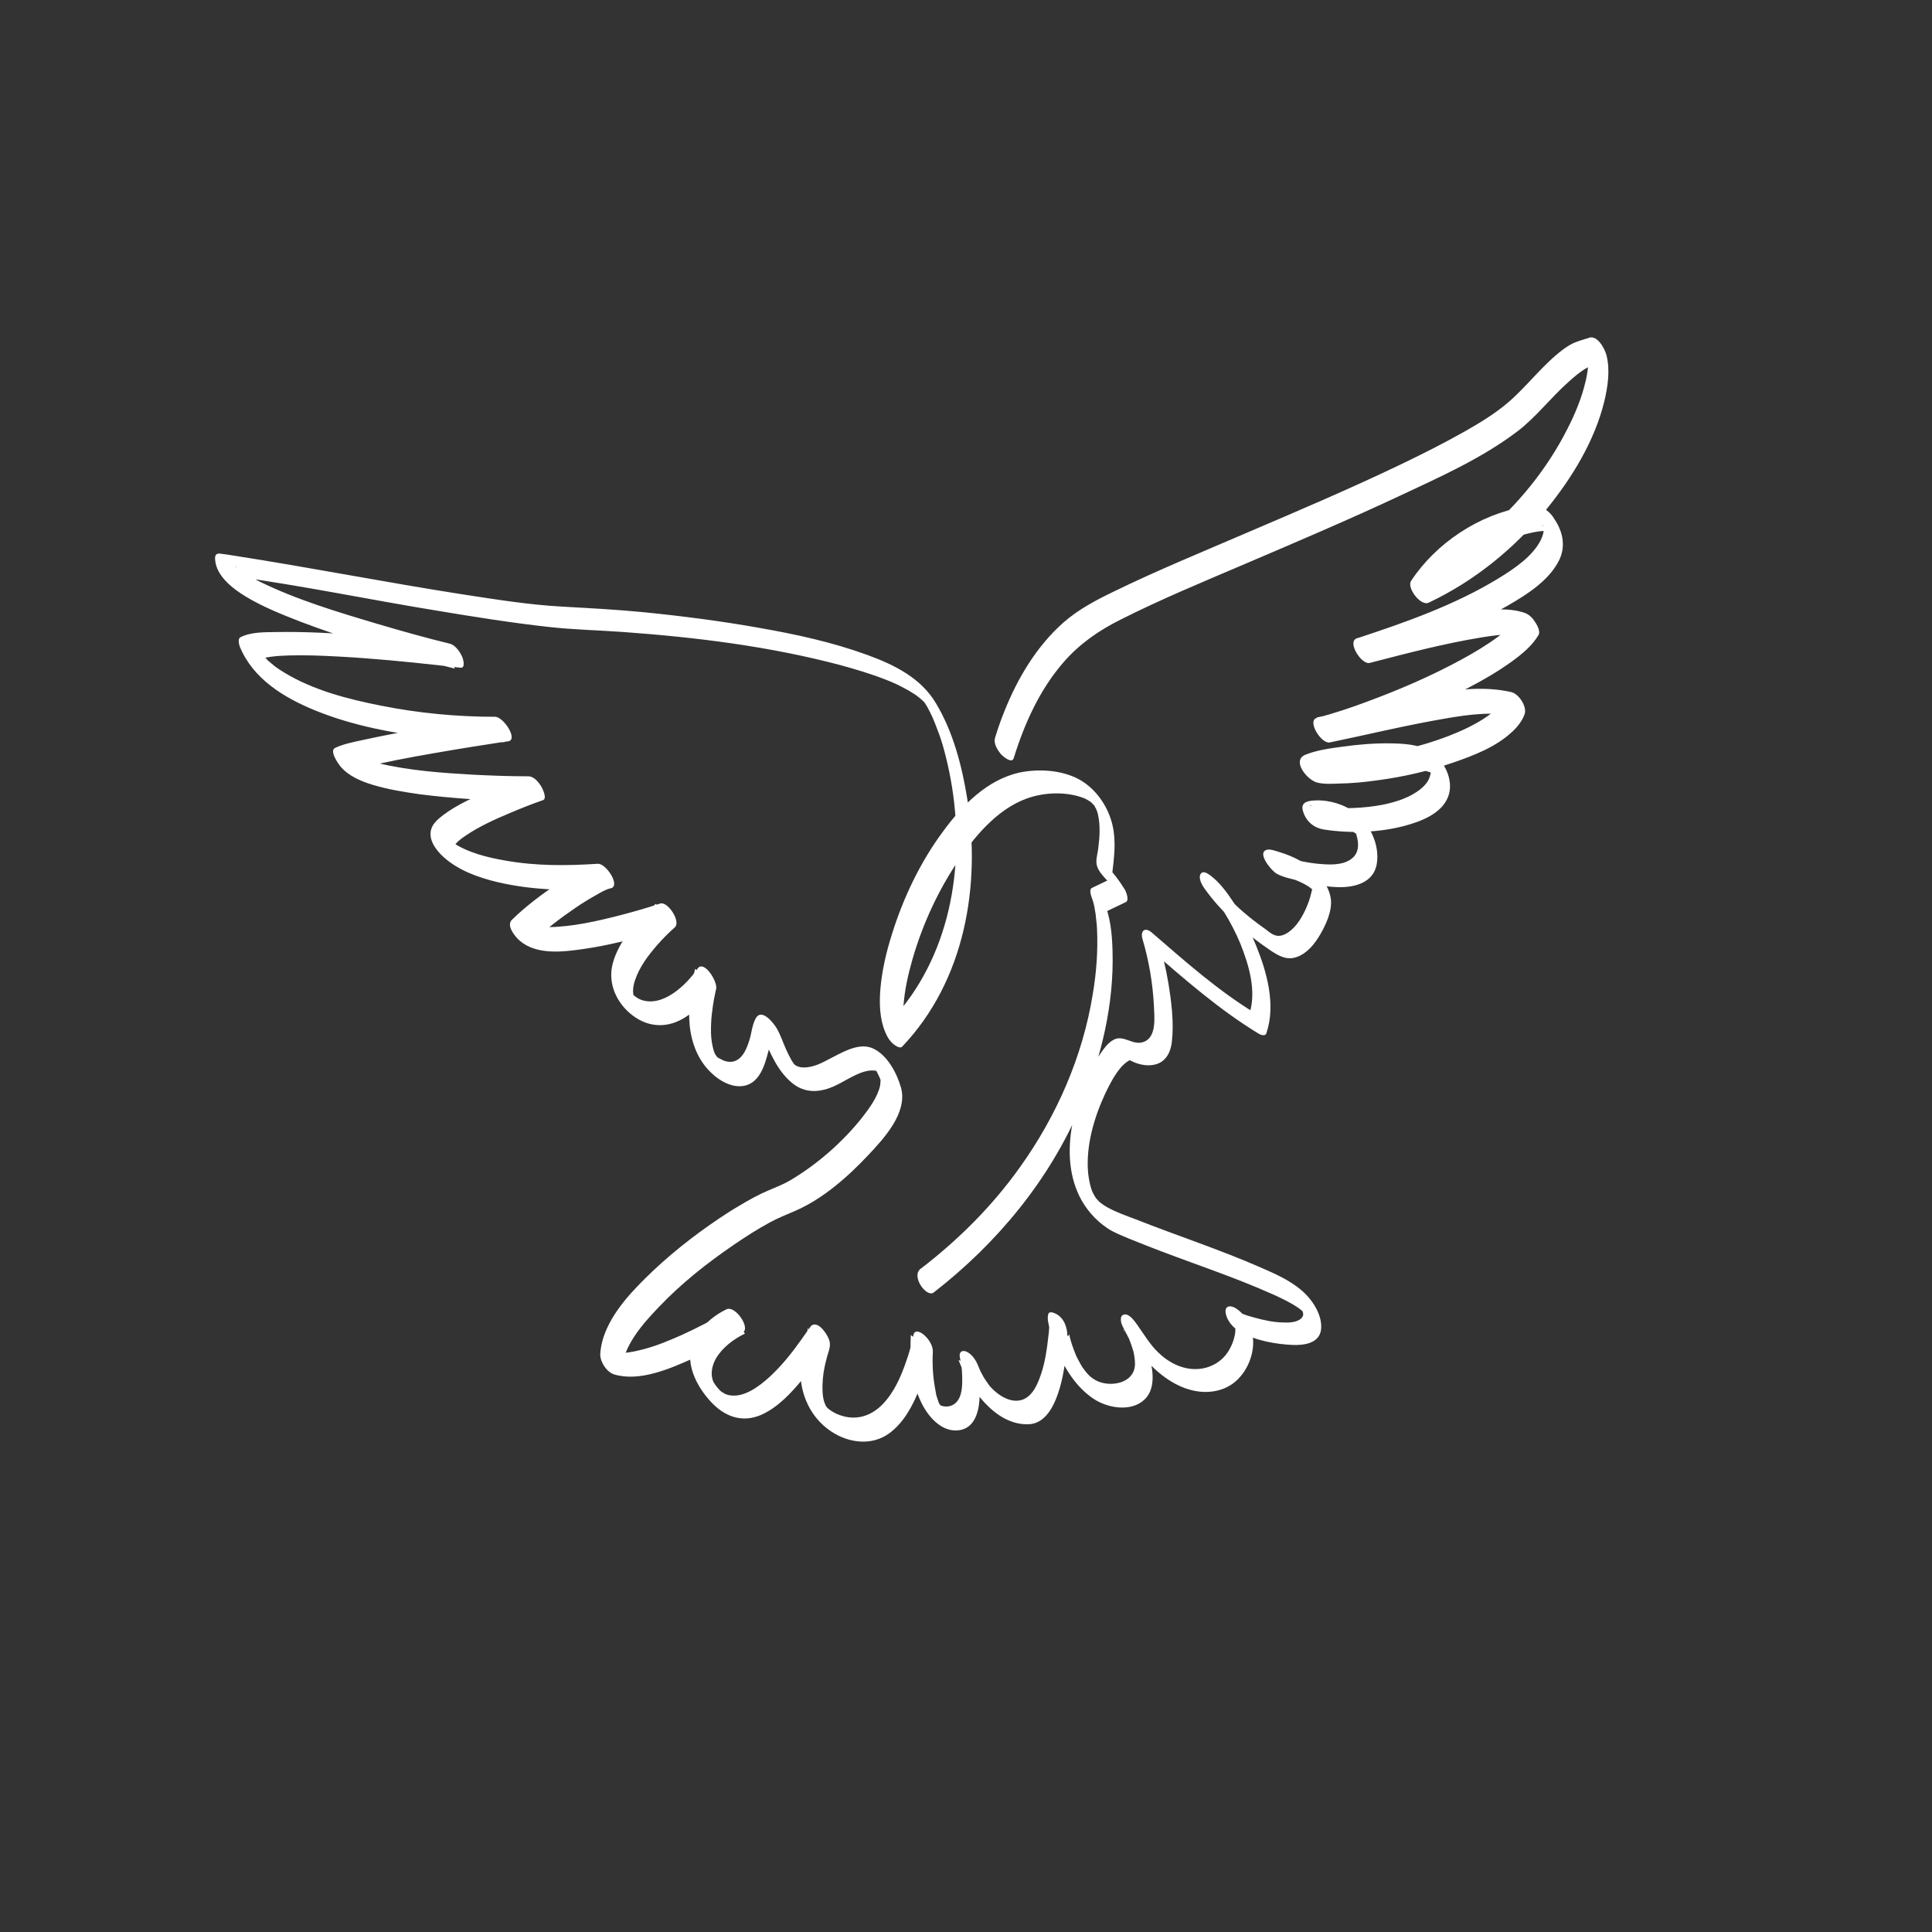
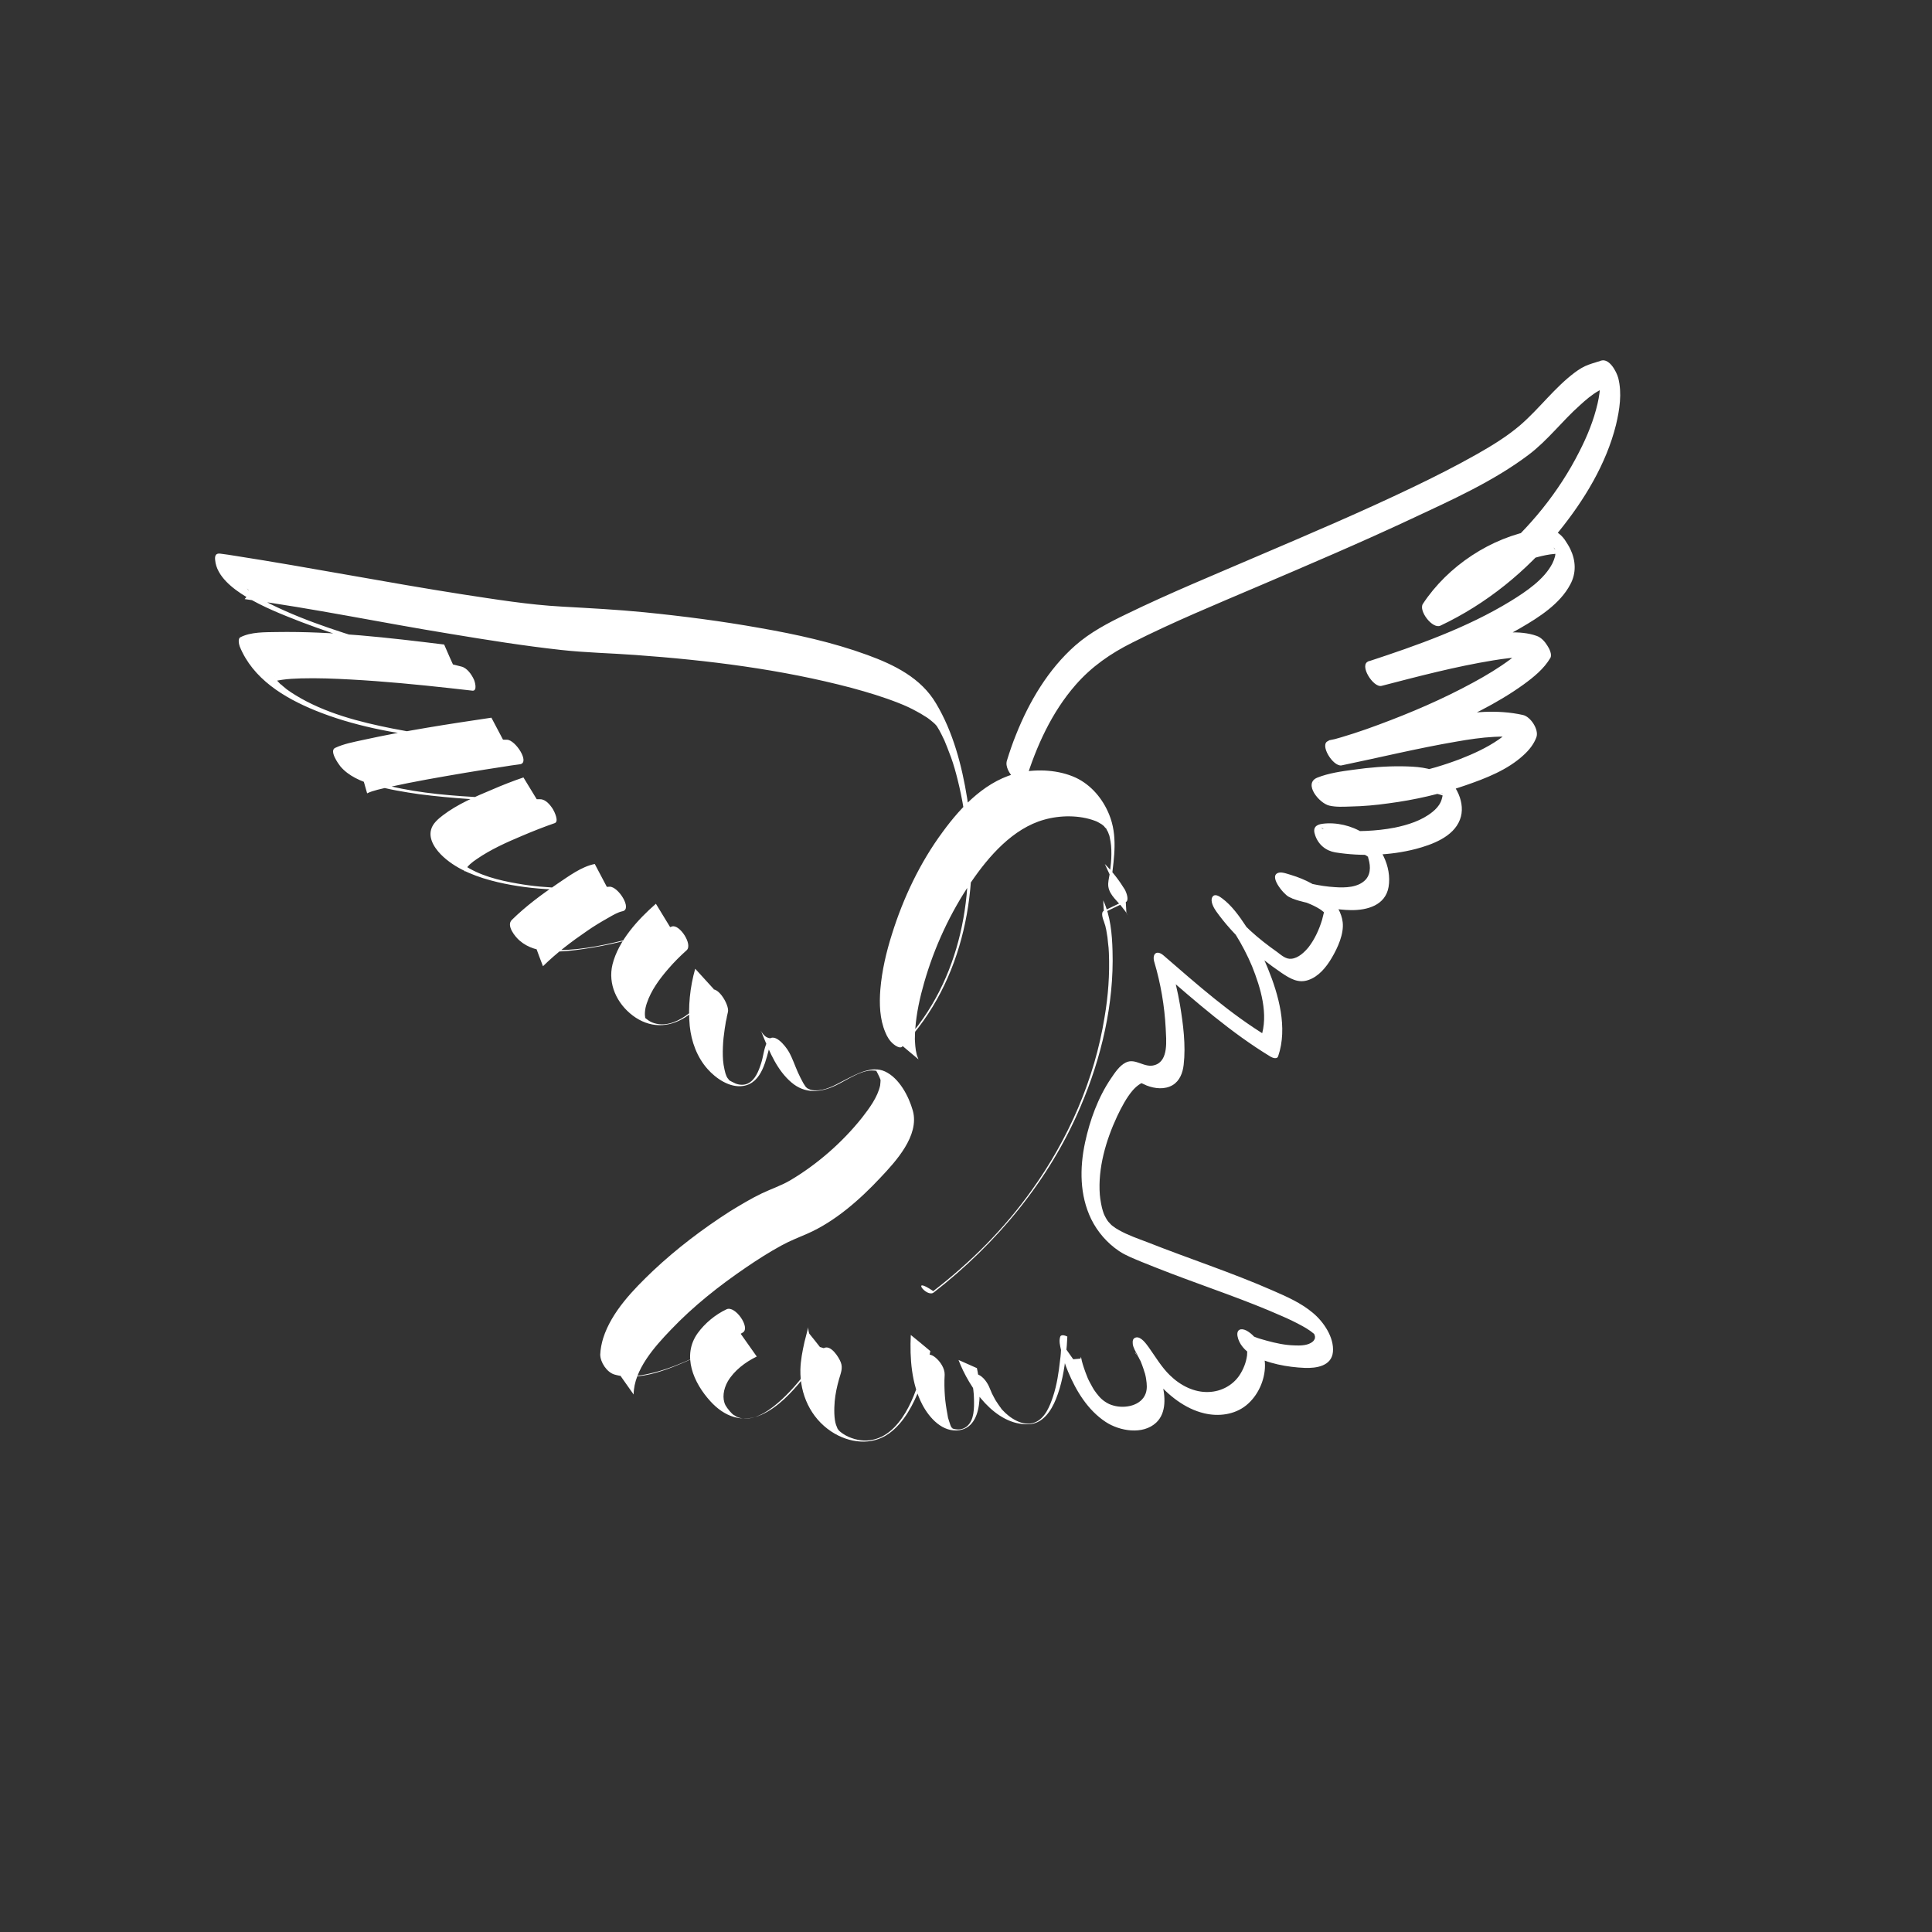
<svg xmlns="http://www.w3.org/2000/svg" version="1.1" id="Calque_1" x="0px" y="0px" viewBox="0 0 850.4 850.4" style="enable-background:new 0 0 850.4 850.4;" xml:space="preserve">
  <rect x="0" y="0" width="850.4" height="850.4" fill="#333333" stroke="none" />
  <style type="text/css">
	.st0{fill:#FFFFFF;}
</style>
  <g>
    <g>
-       <path class="st0" d="M411,568.9c27.8-21.6,50.9-49.4,64.7-82c9.1-21.3,14.7-45.1,14-68.3c-0.2-7.5-0.9-15.4-4.1-22.3    c0.1,1.8,0.2,3.6,0.3,5.4c3.2-1.5,6.4-3.1,9.6-4.6c1.7-0.8,0.2-4.4-0.3-5.4c-2.5-4.1-5.5-8-8.9-11.4c1,2.2,2,4.4,3,6.5    c1.1-9.6,2.7-19-1.1-28.3c-2.8-6.9-7.9-13-14.7-16.2c-7.4-3.4-16.6-3.9-24.5-2.3c-14.5,3.1-25.6,14.6-34,26.1    c-10,13.5-17.4,29.1-22.4,45.1c-2.5,7.9-4.4,16-5.1,24.3c-0.5,6.3-0.3,13.1,2.2,18.9c0.8,2,1.9,3.8,3.6,5.2    c0.7,0.6,2.9,2.1,3.8,1.1c27.6-29,34.8-70.9,28.6-109.4c-2.3-14.3-6.2-29.2-13.7-41.7c-6.6-11.2-18.4-17-30.2-21.3    c-15.3-5.6-31.4-9.1-47.4-11.9c-16.8-3-33.8-5.2-50.8-6.9c-12.1-1.2-24.1-1.8-36.3-2.5c-14.7-0.8-29.3-3.2-43.8-5.4    c-33.3-5.2-66.4-11.7-99.7-16.9c-2.3-0.4-4.5-0.7-6.8-1c-2.1-0.3-2.5,1-2.3,2.8c0.6,7.2,7.9,12.7,13.5,16.1    c7.6,4.6,16,7.9,24.2,11.1c17.9,6.8,36.3,12.2,54.8,17.2c4.3,1.2,8.6,2.3,13,3.4c-1.6-3.5-3.2-7.1-4.7-10.6    c-24.4-3-49.2-5.9-73.8-5.5c-5.1,0.1-11.2-0.1-15.9,2.3c-1.2,0.6-0.6,3.1-0.3,4c5.8,14.3,19.5,22.6,33.2,28.2    c16.7,6.8,34.7,10.1,52.5,12.2c10.2,1.2,20.5,1.8,30.8,1.8c-1.9-3.6-3.8-7.2-5.7-10.8c-18.9,2.8-37.8,5.7-56.5,9.8    c-4.1,0.9-8.5,1.7-12.3,3.5c-2.7,1.3,1.5,7.1,2.3,8.1c3.6,4.3,9.1,6.6,14.4,8.2c6.7,2,13.6,3.1,20.5,4.1c14.2,1.8,28.4,2.7,42.7,3    c3.1,0.1,6.3,0.1,9.4,0.1c-2.1-3.5-4.3-7-6.4-10.5c-4.7,1.6-9.3,3.4-13.9,5.4c-7.4,3.1-15.2,6.4-21.6,11.3    c-2.1,1.6-4.4,3.6-5.1,6.1c-1.4,4.6,2.2,9.3,5.4,12.2c6.5,5.9,15.4,9.1,23.9,11.1c15.8,3.7,32.3,3.9,48.4,2.8    c-1.9-3.6-3.8-7.2-5.7-10.8c-5.8,1.1-11.5,5.4-16.3,8.6c-7.1,4.8-14.1,10-20.2,16c-2.6,2.5,1.5,7.5,3.4,9.1    c7.4,6.5,19.3,5,28.2,3.7c10.6-1.5,21.1-4.2,31.3-7.2c2.3-0.7,4.6-1.4,6.9-2.2c-2.1-3.5-4.3-7-6.4-10.5    c-7.9,6.9-16.5,16.3-19.1,26.7c-2.1,8.6,1.9,17.2,8.9,22.5c7.3,5.5,15.7,5.6,23.4,0.6c4.8-3.1,9-7.5,12.3-12.2c-2.7-3-5.5-6-8.2-9    c-2.3,8.1-3.2,16.8-2.4,25.2c0.7,6.9,3.2,13.7,7.8,18.9c3.7,4.2,9.8,8.4,15.7,7.5c8.5-1.3,10.1-11.9,12-18.6    c0.2-0.6,0.4-1.2,0.6-1.8c0.1-0.2,0.2-0.4,0.3-0.6c0.1-0.5-0.3,0.1-0.1,0.1c-1-0.1-2-0.1-3.1-1c-0.9-0.7-1.4-1.7-1.8-2.1    c-0.8-0.7,0-0.1,0.2,0.4c-0.6-1.7,0.5,1.3,0.7,1.7c3,7.3,6.3,15.1,12.4,20.3c5.9,5.1,12.8,4.6,19.5,1.4c5.2-2.4,12.3-7.8,18.1-6.4    c-0.1,0,0.3,0.3-0.2-0.1c-1-0.8-0.4-0.4-0.1-0.1c-0.4-0.4-0.3-1-0.1-0.2c0,0.1,0.6,0.8,0.1,0.2c-0.4-0.7,0.2,0.4,0.3,0.5    c0.3,0.6,0.8,1.5,1,2c0.2,0.4,0.5,1.1,0.7,1.7c-0.4-1.2,0,0.2,0-0.1c0,0.1-0.1,1.9-0.2,2.5c-1.1,5.1-4.8,10.1-8,14.2    c-8.6,10.8-19.7,20.5-31.5,27.5c-4.1,2.4-8.4,3.8-12.6,5.8c-4.8,2.3-9.4,5.1-14,7.9c-12,7.7-23.5,16.4-33.9,26.2    c-8.6,8.2-18.2,18-21.9,29.6c-0.7,2.3-1.2,4.8-1.3,7.2c0,3.4,2.9,7.8,6.2,8.8c11.3,3.3,24.6-2.6,34.7-7.1    c7.5-3.3,14.9-7.1,21.9-11.4c3.4-2.1-3.4-12-7.2-10.2c-4.9,2.3-9.5,6.1-12.7,10.5c-7.1,9.9-1.8,21.9,5.6,30    c6.1,6.7,13.9,9.7,22.5,5.9c7.3-3.3,13.2-9.7,18.2-15.8c2.6-3.2,5-6.4,7.4-9.7c0.7-1.1,1.5-2.1,2.2-3.2c0.2-0.3,0.5-0.6,0.7-0.9    c-0.1,0.2,0,0.2-0.8,0.4c-0.7-0.2-1.3-0.4-2-0.6c0,0,0,0,0,0c-1.6-2-3.1-4-4.7-5.9c-0.1-0.2-0.7-2.4-0.3-3.1    c-0.1,0.1-0.1,0.4-0.2,0.6c-0.1,0.5-0.3,1-0.4,1.5c-0.4,1.6-0.8,3.1-1.2,4.7c-0.9,4-1.7,8.1-1.8,12.2    c-0.2,10.7,4.4,21.1,13.6,27.2c7.7,5.1,17.8,6.4,25.5,0.8c6.6-4.8,10.7-12.8,13.6-20.3c2-5.1,3.5-10.5,4.5-15.9    c-2.9-2.4-5.7-4.8-8.6-7.1c-0.5,10.2,0.3,21.6,5.1,30.7c3.1,5.9,9,12.4,16.4,11.2c6.3-1,8.3-7.5,8.7-13.1    c0.3-4.7-0.1-9.6-1.1-14.2c-2.7-1.2-5.4-2.4-8.1-3.6c4.7,12.3,16.1,28.9,30.9,28.3c6.2-0.2,9.9-5.9,12-11.1    c2.5-6.2,3.7-13,4.4-19.7c0.3-2.6,0.5-5.2,0.6-7.8c0.1-3.8-1.4-8.3-5.2-10.1c-0.8-0.4-2.9-1.2-3.2,0.3c-0.5,1.8,0,3.7,0.4,5.5    c0.8,3.3,1.8,6.5,3.1,9.6c3.6,8.6,8.7,17,16.6,22.2c6.1,4,16.3,5.8,22.2,0.3c4.7-4.4,4-11.8,2.6-17.5c-1-3.7-2.3-7.2-3.9-10.7    c-0.5-1-0.9-2-1.5-3.1c-0.2-0.3-0.3-0.6-0.5-1c-0.7-1.3,0.7,2,0.7,2.2c-0.5,1-0.9,2-1.4,2.9c0,0,0,0,0,0c-1-0.5-2-0.9-3.1-1.4    c-3-2.5-2.4-2.9-1.6-1.6c0.5,0.7,1,1.4,1.4,2.1c2.2,3.2,4.4,6.3,6.9,9.3c5.5,6.6,13,12.7,21.6,14.7c6.3,1.5,13.3,0.6,18.4-3.5    c5.1-4.1,8.3-11,8.3-17.6c0-5.7-2.9-12.4-8.1-15.3c-2.3-1.2-4.5-0.7-4,2.4c0.6,3.5,3.4,6.6,6.5,8.3c6.6,3.8,15.6,5.4,23.1,5.7    c5.1,0.2,11.8-0.8,12.4-7c0.6-6.4-4.1-13.3-8.8-17.2c-5.2-4.4-11.6-7.2-17.8-9.9c-18-7.9-36.8-14-55-21.2    c-4.2-1.6-8.6-3.1-12.5-5.3c-1.4-0.8-1.9-1.1-2.9-1.9c-0.3-0.2-0.6-0.5-0.8-0.7c0.1,0.1,0.6,0.6,0.1,0.1c-0.3-0.3-1.8-2-0.9-0.9    c-0.4-0.5-0.8-1.1-1.2-1.7c0.7,1.1-0.1-0.2-0.3-0.6c-0.2-0.3-0.8-1.7-0.4-0.7c-0.3-0.7-0.6-1.5-0.8-2.2c-0.5-1.5-1.1-4.7-1.3-7    c-0.9-11.7,2.7-24,7.6-34.5c1.9-4,4.2-8.4,7-11.6c1-1.1,2-2,3.3-2.8c0.6-0.4,0.7-0.1,0.8-0.2c0,0,0.3,0,0.3,0    c-0.1,0-0.8-0.3-0.5,0c-0.1-0.1-1.5-0.7-0.3-0.1c0.8,0.4,1.6,0.7,2.4,1.1c3.6,1.4,8,1.9,11.5-0.2c3.1-1.9,4.4-5.4,4.8-8.9    c1-8.6-0.2-17.8-1.6-26.3c-1-5.9-2.4-11.7-4.1-17.5c-1.4,1-2.7,1.9-4.1,2.9c15.4,13.3,30.7,26.8,48.2,37.4    c0.9,0.5,2.8,1.1,3.2-0.3c4.3-12.5,0.2-27.1-4.6-38.8c-2.7-6.5-5.9-12.7-9.7-18.6c-2.9-4.4-6.2-9-10.4-12.1    c-1.2-0.9-3.3-2.3-4.3-0.5c-1,1.8,0.7,4.8,1.7,6.2c7.7,10.8,18,19.8,28.9,27.2c3.6,2.4,7.2,4.6,11.6,3.1c4.6-1.5,8-5.7,10.4-9.8    c2.6-4.4,5.4-10.5,4.8-15.7c-0.5-4.2-2.9-8-5.7-11c-4.6-4.8-10.8-7.9-17.1-9.8c-1.4-0.4-3.7-1.3-5.2-1c-5,1.1,1.9,9.4,4.2,10.6    c2.8,1.5,6.1,2.2,9.1,2.9c6,1.6,12.1,2.9,18.3,3c7.2,0.1,15.2-2.1,16.6-10.2c1.5-9-3.6-18.9-11.1-23.7c-5.1-3.3-12-4.9-18-4.1    c-3,0.4-4.4,1.8-3.2,5.1c1.4,4.1,4.7,6.8,8.9,7.5c11.4,1.8,24.1,1.4,35.3-1.5c7.2-1.9,16.6-5.3,19.5-12.9c2.8-7.1-1.7-16.2-7.9-20    c-5.1-3.1-11.7-3.4-17.5-3.5c-7.2-0.1-14.3,0.5-21.4,1.5c-5.3,0.7-11,1.5-16,3.5c-6.3,2.6,0.9,11.3,5.3,12.3    c3,0.7,6.2,0.5,9.3,0.4c5.6-0.1,11.2-0.6,16.8-1.4c11.5-1.5,22.9-4.1,33.8-7.9c9-3.1,18.6-6.8,25.7-13.4c2.4-2.2,4.5-4.8,5.6-7.9    c1.1-3.3-2.6-9-6-9.7c-11.2-2.5-22.8-1.3-34,0.6c-17.3,2.9-34.3,7.1-51.5,10.6c1.9,3.6,3.8,7.2,5.7,10.8    c14.2-3.8,28.1-9,41.5-14.8c13.3-5.7,26.8-12.1,38.6-20.6c4.4-3.2,9-6.9,11.8-11.7c0.9-1.5-0.5-4.2-1.3-5.4    c-1.1-1.8-2.7-3.6-4.7-4.3c-7.6-2.7-16.7-1.3-24.5-0.1c-16.8,2.6-33.3,7-49.7,11.3c1.9,3.6,3.8,7.2,5.7,10.8    c21-6.9,42.2-14.4,61.4-25.5c8.1-4.7,17.4-10.6,21.9-19.2c2.7-5,2.4-10.5,0-15.5c-0.7-1.5-1.6-2.8-2.5-4.2    c-3.4-4.6-7.4-5.2-12.7-4.3c-19.7,3.3-38.8,16-49.7,32.6c-2,3,4.2,11.2,7.7,9.6c20.3-9.6,38-24,52.1-41.4    c11.1-13.7,20.9-29.7,25.2-47c1.6-6.7,2.7-13.9,1-20.6c-0.8-2.9-4-9-7.8-7.6c-0.7,0.3,0.1,0-0.8,0.3c-0.4,0.1-0.9,0.2-1.3,0.4    c-1,0.3-2.1,0.6-3.1,1c-2.3,0.8-4.3,2.1-6.2,3.5c-8.9,6.7-15.5,15.8-23.8,23c-5.8,5-12.5,9.1-19.2,12.9    c-9.2,5.2-18.7,10-28.3,14.6c-22.3,10.7-45.1,20.4-67.8,30.1c-19.5,8.4-39.3,16.5-58.4,25.8c-7.9,3.8-15.7,7.9-22.3,13.7    c-11.9,10.5-20.3,24.7-26.1,39.3c-1.5,3.7-2.8,7.5-4,11.4c-0.8,2.6,1.1,5.6,2.8,7.5c0.8,0.8,4.6,4.1,5.4,1.5    c4.7-15.2,11.5-30.3,22.1-42.4c7-8,15.4-13.8,24.8-18.5c18-9.1,36.7-16.8,55.2-24.7c22.7-9.7,45.5-19.4,67.9-29.9    c17.5-8.2,35.9-16.4,51.4-28.1c8.4-6.3,14.8-14.9,22.7-21.9c2.5-2.3,5.2-4.6,8.2-6.3c0.7-0.4,2.3-1.1,2.4-1.1    c0.1,0,1.6-0.4,2.2-0.6c1.1-0.3,2.2-0.7,3.2-1c-2.6-2.5-5.2-5-7.8-7.6c0.3,1.1,0.5,2.2,0.6,3.3c0.1,1.1,0.1,0.1,0.1,1.3    c0,0.7,0,1.4,0,2.2c-0.1,3.1-0.5,6.1-1.2,9.1c-1.7,7.4-4.6,14.5-8.1,21.3c-8.9,17.6-21.7,33.3-36.7,46.1    c-9.6,8.2-20.2,15.1-31.6,20.4c2.6,3.2,5.1,6.4,7.7,9.6c9.5-14.4,25.3-25.1,41.9-29.7c2.6-0.7,5.3-1.3,8-1.5    c0.8-0.1,1.6-0.1,2.5,0c0.1,0-0.1-0.3,0.3,0.1c0,0,0.8,0.5-0.1-0.1c-0.7-0.5-3.2-2-3.2-2.9c0,0.2,0.6,0.8,0.7,1    c1,1.3-0.9-1.9,0,0.1c0.5,1-0.7-1.7-0.2-0.5c0.4,0.9,0.1,1.3,0-0.1c0,0.2,0.1,0.9,0.2,1.1c0.1,0.1,0,0.4,0.1,0.5    c0,0.2,0.1-1.2,0-0.3c0,0.4,0,0.9-0.1,1.3c0,0.2-0.1,0.5-0.1,0.7c-0.1,0.9,0.1-0.1,0,0.1c-0.3,1.1-0.7,2.2-1.2,3.2    c-3.6,7-11.4,12.3-18.4,16.6c-19.3,11.8-41.2,19.5-62.5,26.5c-4.4,1.4,2,11.7,5.7,10.8c16.2-4.2,32.5-8.5,49-11.2    c4.8-0.8,9.6-1.4,14.4-1.5c3.5,0,5.6,0,8.8,1.2c-2-3.2-4-6.5-6-9.7c-2.2,3.9-5.9,6.8-9.5,9.5c-5.1,3.8-10.6,7.1-16.3,10.2    c-13.4,7.3-27.4,13.3-41.7,18.6c-7.2,2.7-14.5,5.1-22,7.1c-4.4,1.2,1.9,11.5,5.7,10.8c16.9-3.5,33.7-7.6,50.7-10.5    c10.8-1.9,22.1-3.3,32.9-0.9c-2-3.2-4-6.5-6-9.7c-1.4,4.2-4.9,7.2-8.4,9.7c-5.2,3.6-11.1,6.3-17,8.6c-13.9,5.3-28.9,8.5-43.8,9.9    c-5.6,0.5-11.2,0.8-16.8,0.5c-0.1,0-1-0.1-0.6,0c0.5,0.1-0.3-0.1-0.5-0.1c-0.2,0-0.3-0.1-0.5-0.1c-0.1,0-0.1-0.1-0.2-0.1    c2.7,0.2,4.4,12,5.6,8.3c0,0.1-0.2,1.3-0.5,1.2c0,0,0.2-0.2,0.3-0.2c0.3,0,0.8-0.4,1-0.5c0.8-0.4,0.1-0.1,1-0.3    c0.7-0.2,1.4-0.4,2.1-0.6c1.7-0.4,3.4-0.8,5.1-1.1c4.3-0.8,8.6-1.4,12.9-1.8c8.3-0.8,17.5-1.7,25.5,0.4c0.7,0.2,1.4,0.4,2.1,0.7    c0.8,0.3-0.1,0,0.1,0c0.3,0.1,0.6,0.3,0.9,0.5c-1.8-1.2,0.4,0.5-0.6-0.5c-0.7-0.7-0.4-0.3-0.2-0.2c0.1,0.1-1.2-1.4-0.6-0.7    c0.5,0.5-0.3-0.4-0.3-0.5c0.5,1,0-0.1-0.1-0.2c0.1,0.1,0.2,0.4,0.2,0.6c-0.1,0.6-0.2-0.7,0-0.1c0.3,1.1,0.3,0.5,0,1.8    c-0.1,0.4-0.3,1.3-0.7,2.1c-0.8,1.7-2.1,3.1-3.6,4.3c-4.7,3.8-10.8,5.7-16.6,6.9c-8.3,1.6-16.8,1.8-25.2,1.3    c-2.2-0.1-4.3-0.4-6.4-0.8c-0.1,0-0.6-0.3-0.7-0.2c1.9-1.1,5.2,9.1,5.1,9.4c-0.2,0.7-0.2,0,0.1,0.1c-0.1,0-0.7,0.1,0.1,0    c3.1-0.5,6.3-0.2,9.2,0.5c2.2,0.5,3.7,1.1,5.3,2c0.8,0.5,0.2,0.2,0.4,0.3c1,0.5,0,0.2,0.3,0.2c-0.1,0,1.1,0.4,0.2,0.2    c-0.2-0.1-0.4-0.4,0,0.1c-0.2-0.2-0.3-1-0.3-0.4c0.1,0.7-0.3-0.8,0-0.1c1.1,3.1,1.8,7.3-0.9,10.3c-3.3,3.5-9,3.6-13.4,3.3    c-6.9-0.4-13.8-2.1-20.3-4.2c-0.7-0.2-1.4-0.5-2.1-0.7c-0.8-0.2,0-0.1,0.2,0.1c-0.1,0-0.1-0.1-0.2-0.1c1.2,0.8,2.1,1.6,3,2.9    c0.6,1.4,1.2,2.7,1.8,4.1c0,0,0,0,0,0c0,0.7-0.1,1.4-0.1,2.1c0.1-0.1-1.5,1.3-0.9,0.8c0.2-0.2-0.6-0.1-0.3,0    c0.6,0.2,1.3,0.3,1.9,0.4c1.7,0.4,3.5,1,5.1,1.7c1.5,0.6,3.3,1.4,5.2,2.6c0.2,0.2,1.3,0.9,0.9,0.6c-0.5-0.3,0.6,0.5,0.8,0.7    c0.2,0.2,0.4,0.4,0.6,0.6c-0.1-0.1-0.9-1-0.2-0.2c0.6,0.7-0.9-1,0.2,0.2c-0.1-0.1-0.8-1.4-0.3-0.4c0,0-0.6-1.1-0.3-0.5    c-0.2-0.3,0.2-0.5,0,0.3c0.2-1,0,0.6-0.1,0.7c-0.2,0.9-0.5,1.9-0.7,2.8c-1.3,4.2-3.2,8.4-5.9,11.9c-1.8,2.2-4.5,4.8-7.5,5.1    c-2.5,0.3-4.4-1.5-6.4-3c-8.1-5.7-16-12.4-21.7-20.5c-0.9,1.9-1.7,3.8-2.6,5.7c0.4,0.3,2.1,1.9,1.1,0.9c0.6,0.7,1.2,1.3,1.8,2    c0.3,0.4,0.7,0.9,0.2,0.2c0.4,0.5,0.7,0.9,1.1,1.4c0.8,1,1.5,2.1,2.2,3.2c2.2,3.5,5,8.8,6.9,13.4c3.8,9.5,7.4,21.3,3.9,31.4    c1.1-0.1,2.2-0.2,3.2-0.3c-16.7-10.1-31.3-23.1-46-35.8c-3.1-2.7-5.2-0.7-4.1,2.9c2.8,9.4,4.5,19.4,5,29.2    c0.2,5,1.4,14.2-4.8,16.1c-4.6,1.5-8.5-3.3-12.8-1.1c-2.8,1.4-4.8,4.5-6.5,7c-5.7,8.4-9.3,18.4-11.4,28.2    c-2.4,11.2-2.4,23.2,2.7,33.7c2.8,5.7,7.1,10.6,12.3,14.1c3,2,6.5,3.3,9.8,4.7c4.4,1.8,8.8,3.5,13.2,5.2    c16.3,6.2,32.9,11.7,48.9,18.8c3,1.3,5.9,2.7,8.8,4.3c1.1,0.6,2.1,1.2,3.1,1.9c0.7,0.5-0.1-0.1,0.7,0.5c0.5,0.4,0.9,0.7,1.4,1.1    c0.1,0.1-0.6-0.7,0.2,0.2c0.1,0.1-0.9-1.2-0.5-0.6c0.2,0.2,0.3,0.8,0.1,0.1c-0.4-1.1,0.5,1.2,0.3,0.6c0,0,0.2,0.9,0.2,0.6    c0.1,0.7,0.1-0.5,0,0.1c0,0.2,0,0.4,0,0.6c-0.1,0.5,0.1,0-0.2,0.7c-0.4,0.8-0.8,1.1-1.6,1.6c-2.1,1.2-4.9,1.2-7.2,1.1    c-4.2-0.1-8.3-1-12.3-2.1c-1.7-0.5-3.4-0.9-5.1-1.6c-1.3-0.5-1.2-0.7-2.4-1.1c0.1,0,0.9,0.6,1.3,1.1c0.2,1.3,0.5,2.6,0.7,4    c1.8,2.9,1.9,4.2,0.3,3.9c-0.7,0-0.4,0-0.3,0c-0.9,0-1.9-1.3-2.5-2.1c-0.4-0.5-0.2-0.5-0.7-1.3c0.3,0.6,0-0.7,0.1,0.5    c0.1,0.9,0.1,1.9,0,3.1c-0.4,3.1-1.6,6.1-3.3,8.7c-3,4.5-8.1,7.2-13.5,7.4c-6.5,0.3-12.6-2.9-17.2-7.4c-3.7-3.6-6.3-8.1-9.3-12.3    c-1.1-1.5-3.4-4.8-5.6-4.3c-1.5,0.4-1.5,1.6-1.4,2.9c0.2,1.6,1.2,3.2,2,4.7c0.4,0.7,0.7,1.5,1.1,2.2c0.5,1.1-0.4-1.1-0.1-0.3    c0.1,0.3,0.2,0.6,0.4,0.8c0.2,0.6,0.5,1.2,0.7,1.8c0.4,1.1,0.8,2.2,1.1,3.3c0.4,1.1-0.1-0.5,0.3,1c0.2,0.7,0.3,1.4,0.4,2.1    c0.3,2,0.5,4.1-0.2,6.1c-1.9,5.4-9,6.8-14.1,5.4c-1.5-0.4-2.6-0.9-3.9-1.8c-0.9-0.6-1.8-1.4-2.4-2.1c-0.3-0.3-0.6-0.7-0.9-1.1    c-0.7-0.8,0.9,1.2-0.2-0.2c-0.4-0.6-0.9-1.2-1.3-1.8c-0.7-1-0.2-0.2,0,0c-0.2-0.4-0.5-0.8-0.7-1.2c-0.4-0.8-0.9-1.6-1.3-2.4    c-0.2-0.4-0.4-0.8-0.6-1.2c0.4,0.9-0.1-0.2-0.2-0.5c-0.3-0.8-0.6-1.5-0.9-2.3c-0.5-1.4-1-2.8-1.4-4.2c0.4,1.3-0.1-0.4-0.2-0.8    c-0.1-0.5-0.2-0.9-0.3-1.4c-0.1-0.4-0.1-0.7-0.2-1.1c0.2,0.9,0.1,0.4-0.1,1.4c-1.1,0.1-2.2,0.2-3.2,0.3c0,0,0,0,0,0    c-1.7-2.4-3.4-4.8-5.1-7.2c-0.2-0.9,0-1.3-0.1-0.3c0,0.6,0,1.3-0.1,1.9c-0.1,2-0.2,4-0.5,6c-0.6,5.4-1.4,10.9-3.1,16    c-1.4,4.2-3.5,9.6-8,11.4c-5.4,2.1-11.3-2.2-14.2-5.4c-0.3-0.3-0.6-0.6-0.8-1c0.7,0.8-0.2-0.2-0.3-0.4c-0.5-0.7-1-1.4-1.5-2.2    c-0.2-0.3-0.4-0.6-0.6-0.9c0.5,0.7,0.2,0.3-0.1-0.2c-0.3-0.6-0.7-1.3-1-1.9c-0.3-0.5-0.5-1-0.7-1.5c-0.1-0.3-0.8-1.9-0.4-0.8    c0.4,1-0.1-0.3-0.2-0.6c-0.9-2.4-2.8-5.2-5.2-6.2c-2-0.8-3.3,0.4-2.8,2.6c0.6,2.7,1,5.8,1,8.1c0.1,3.9,0.2,9.5-3.2,12.2    c-1.6,1.3-3.8,1.6-5.8,1c-0.9-0.3-0.2,0-0.7-0.3c0.8,0.5-0.3-0.6-0.1-0.1c0.2,0.5,0.2,0.1-0.1-0.1c1.4,1,0.3,0.3,0.2,0.2    c-0.1-0.1-0.5-0.8-0.1-0.1c0.5,0.8-0.2-0.4-0.3-0.6c-0.4-0.9,0.2,0.6-0.3-0.7c-0.2-0.6-0.4-1.2-0.6-1.8c-0.4-1.1-0.5-1.6-0.7-3    c-0.5-2.6-0.9-5.3-1.1-7.9c-0.2-2.7-0.3-6.3-0.1-9.4c0.1-2.8-2-5.9-4.1-7.6c-1.6-1.3-4.1-2.3-4.5,0.5c-0.1,0.3-0.1,0.6-0.2,0.9    c-0.1,0.3-0.1,0.6-0.2,1c0.2-0.7-0.1,0.4-0.2,0.9c-0.7,2.8-1.5,5.7-2.5,8.4c-2.3,6.8-5.4,13.9-10.5,19.1    c-5.6,5.7-12.8,7.4-20.2,4.1c-1.8-0.8-3.4-2-4-2.6c-1.3-1.3,0.7,1-0.4-0.5c-1.1-1.4,0.4,0.7-0.2-0.2c-0.1-0.2-0.7-1.3-0.2-0.4    c-0.2-0.5-0.4-1-0.6-1.5c-0.9-2.6-0.9-6.9-0.6-10.4c0.3-3.3,1-6.5,1.9-9.7c0.7-2.5,1.8-4.8,0.8-7.4c-0.8-2.2-4.4-8-7.5-6.3    c-0.5,0.3-0.8,0.9-1.2,1.4c-1.2,1.7-2.4,3.4-3.6,5.1c-4.1,5.8-8.6,11.4-13.8,16.2c-4.5,4.1-11,9.1-17.3,8.2    c-0.9-0.1-1.7-0.4-2.5-0.7c0.6,0.3-2-1.3-1.2-0.7c-0.9-0.6-2.9-2.9-3.7-4.4c-1.5-3-0.9-7,1-10.4c2.8-4.8,7.8-8.6,12.8-11    c-2.4-3.4-4.8-6.8-7.2-10.2c-6.6,4-13.6,7.6-20.6,10.8c-5.6,2.5-11.4,4.9-17.3,6.4c-4.8,1.2-10.4,2.4-15.3,0.9    c2.1,2.9,4.1,5.9,6.2,8.8c0.1-10.9,9.3-21.1,16.4-28.5c9.9-10.4,21.3-19.4,33.2-27.5c5-3.4,10-6.6,15.3-9.5    c3.8-2.1,7.7-3.6,11.6-5.3c12.1-5.3,23-14.9,32-24.5c6.8-7.2,17.4-18.6,14.4-29.6c-1.8-6.4-6-14.4-12.3-17.3    c-5.7-2.6-12.2,1-17.3,3.6c-3.8,1.9-7.5,4.3-11.9,4.7c-1.2,0.1-2.5,0.1-3.7-0.3c-0.5-0.2-0.6-0.3-1.1-0.5    c-0.3-0.1-0.2-0.2-0.4-0.3c-1-0.9-0.1,0-0.7-0.8c-0.2-0.3-0.5-0.7-0.7-1.1c0.2,0.3,0.5,0.9-0.2-0.3c-0.8-1.5-1.6-3-2.3-4.6    c-1.3-2.9-2.3-6-3.9-8.9c-1.5-2.7-7-9.7-9.6-4.5c-1.5,2.9-1.7,6.5-2.7,9.5c-1.1,3.4-2.6,7.4-6,8.9c-1.6,0.7-3.6,0.6-5.3-0.1    c-0.7-0.3-2.4-1.2-2.4-1.2c-0.3-0.2-0.6-0.5-0.8-0.7c0.2,0.2,0.6,0.7,0-0.1c1,1.3-0.8-1.3,0,0.1c-0.9-1.6-0.6-0.9-1.2-2.6    c-0.2-0.7-0.6-2.4-0.8-3.7c-0.4-2.6-0.4-5.2-0.3-7.9c0.1-2.7,0.4-5.3,0.8-8c0.2-1,0.3-2,0.5-3.1c0.1-0.4,0.2-0.9,0.3-1.3    c0-0.2,0.3-1.4,0.1-0.7c0.2-0.7,0.3-1.5,0.5-2.2c0.9-3.1-5.3-13.2-8.2-9c-4.8,7-15.3,17.3-25,13.6c-1.3-0.5-2.3-1.3-3.4-2.2    c0.1,0.1,0.2,0.2,0.2,0.1c-0.1-0.6-0.2-1.6-0.1-2.7c0.1-1.3,0.4-2.5,0.8-3.7c1.9-5.7,5.6-10.7,9.5-15.2c2.5-2.9,5.2-5.6,8-8.1    c2.9-2.5-3.1-11.6-6.4-10.5c-5.7,1.9-11.6,3.6-17.4,5.1c-10.5,2.7-21.4,5.2-32.2,5.3c-2.3,0-4.6-0.1-6.8-0.5    c-1-0.2-1.9-0.5-2.8-0.8c0.8,0.3-0.4-0.2-0.7-0.4c-0.7-0.4,0.7,0.6-0.3-0.3c1.1,3,2.2,6.1,3.4,9.1c5.9-5.8,12.6-10.9,19.5-15.6    c3-2.1,6.2-4,9.4-5.8c1.9-1.1,4.1-2.4,6.1-2.8c4.5-0.9-1.9-11-5.7-10.8c-13.5,0.9-27.2,1-40.6-1.4c-8.1-1.4-16.7-3.5-23.6-8.2    c0.9,0.6-0.8-0.6-1-0.8c-0.2-0.2-0.4-0.4-0.6-0.5c-1-0.9,0.7,0.9,0,0c0.8,1.1,1.3,1.5,1.9,3c0.2,0.7-0.1,0.9,0.2,1.3    c0,0,0.1-0.5,0-0.5c-0.5,0.7,0,0.1,0.2-0.2c1.1-2,3-3.5,5.1-4.9c6.1-4.2,13-7.3,19.9-10.2c4.7-2,9.5-3.9,14.4-5.6    c2-0.7-0.3-5.3-0.8-6.1c-1.2-1.9-3.2-4.4-5.6-4.4c-8.1,0-16.2-0.3-24.2-0.7c-14-0.8-28.3-1.8-42-5.1c-3.1-0.7-6.1-1.6-9-2.8    c-0.3-0.1-0.3-0.1-1.2-0.6c-0.5-0.3-1.1-0.6-1.6-0.9c-0.3-0.2-0.8-0.6,0.3,0.2c-0.2-0.2-0.5-0.3-0.6-0.5c-0.8-0.9,0.9,1.1-0.2-0.3    c0.8,2.7,1.5,5.4,2.3,8.1c2.6-1.3,6.4-2,9.8-2.8c5.5-1.2,11-2.3,16.5-3.3c11.1-2,22.3-3.9,33.5-5.6c2.5-0.4,5-0.8,7.5-1.1    c4.5-0.7-2-10.7-5.7-10.8c-16.9,0-33.8-1.6-50.3-4.9c-14.7-2.9-29.9-6.8-42.8-14.7c-1.5-0.9-2.5-1.6-3.9-2.6    c-0.6-0.5-1.2-1-1.8-1.5c-0.2-0.2-0.4-0.4-0.7-0.6c-0.5-0.4,0.4,0.4-0.4-0.3c-0.5-0.5-1-1.1-1.5-1.6c-0.8-0.9-0.1-0.2,0,0    c-0.2-0.3-0.4-0.6-0.6-0.9c-0.2-0.3-0.4-0.6-0.6-0.9c0.5,0.7,0.3,0.5-0.1-0.1c-0.1-0.2-0.2-0.4-0.4-0.7c-0.8-1.5,0.4,1.1-0.2-0.4    c-0.1,1.3-0.2,2.7-0.3,4c1-0.5,0.6-0.3,1.5-0.6c1-0.3,2.1-0.4,3.2-0.6c2.7-0.4,5.4-0.5,8.2-0.6c7.3-0.2,14.7,0.1,22,0.5    c14.6,0.8,29.1,2.2,43.6,3.8c3.3,0.4,6.5,0.7,9.8,1.1c2.4,0.3,1.1-4.1,0.7-4.9c-1-2.2-3-5.1-5.5-5.7c-10.7-2.6-21.3-5.6-31.8-8.7    c-17.5-5.2-35.8-10.7-52-18.7c-1.7-0.9-3.5-1.8-5.1-2.8c-0.8-0.5-1.6-1-2.4-1.5c-0.3-0.2-0.6-0.4-0.9-0.6c1.2,0.9-0.1-0.1-0.3-0.3    c-0.5-0.4-1-0.8-1.5-1.2c-0.9-0.7,1.1,1,0.3,0.2c-0.3-0.2-0.5-0.6-0.7-0.8c1.3,1.2,0.8,1.1,0.5,0.5c1.2,1.8,0.2-0.2,0.8,1.6    c-0.3-1,0.1,1.4,0-0.2c-0.8,0.9-1.5,1.9-2.3,2.8c30.3,4.1,60.3,10.4,90.5,15.3c16.3,2.7,32.5,5.3,48.9,7.1    c10.9,1.2,21.8,1.4,32.6,2.2c31.9,2.3,64.2,6.3,95.2,14.5c7,1.9,14,4,20.8,6.7c2.8,1.1,5.2,2.2,7.9,3.7c1.2,0.6,2.3,1.3,3.4,2    c0.6,0.3,1.1,0.7,1.7,1.1c-1-0.7,0.7,0.5,0.9,0.7c0.4,0.3,0.8,0.7,1.2,1c0.5,0.4,1.2,1.2,0.3,0.2c0.4,0.4,0.7,0.8,1.1,1.2    c0.9,1-0.8-1.3,0.2,0.3c0.9,1.4-0.2-0.5,0.2,0.3c0.3,0.5,0.6,1,0.9,1.5c0.7,1.3,1.4,2.7,2,4c0.6,1.3-0.1-0.4,0.4,0.9    c0.3,0.7,0.6,1.5,0.9,2.2c0.6,1.5,1.2,3.1,1.8,4.7c1.2,3.3,2.1,6.6,2.9,9.8c8.8,34.9,5.8,74.9-15.1,105.1    c-2.9,4.2-6.1,8.1-9.6,11.8c2.5,2.1,5,4.2,7.5,6.3c-0.2-0.5-0.4-1-0.6-1.5c-0.1-0.2-0.1-0.5-0.2-0.7c-0.2-0.7,0.3,1.3,0,0    c-0.3-1.2-0.5-2.4-0.6-3.6c-0.1-0.9-0.1-1.7-0.2-3.1c0-1.6,0.1-3.1,0.2-4.7c0.5-6.8,2-13.6,3.9-20.2c4.5-15.7,11.5-30.8,20.7-44.3    c7.7-11.3,18.4-23.6,32.1-27.4c7-2,15.5-2.1,22.4,0.5c0.6,0.2,1,0.4,1.7,0.8c0.2,0.1,2,1.2,1.2,0.7c0.5,0.4,1,0.8,1.5,1.2    c-1.4-1.2,1.4,1.8,0,0c0.4,0.5,0.7,1,1,1.5c-1-1.5,0.1,0.3,0.3,0.7c0.4,0.8-0.5-1.3,0,0c0.1,0.3,0.2,0.5,0.3,0.8    c0.1,0.3,0.2,0.5,0.3,0.8c0.4,1.4-0.2-1,0.1,0.4c0.7,3.2,0.8,4.8,0.8,7.8c0,2.6-0.3,5.1-0.6,7.6c-0.2,1.8-0.7,3.5-0.8,5.3    c-0.2,4.1,3.1,6.8,5.5,9.6c0.7,0.9,1.4,1.8,2.1,2.7c0.4,0.6,2,3.2,0.4,0.5c-0.1-1.8-0.2-3.6-0.3-5.4c-3.2,1.5-6.4,3.1-9.6,4.6    c-1.7,0.8-0.1,4.4,0.3,5.4c-0.3-0.6-0.5-1.4-0.1-0.1c0.2,0.5,0.3,1,0.5,1.5c-0.5-1.4,0-0.2,0.1,0.6c0.2,0.7,0.3,1.3,0.4,2    c0.3,1.5,0.5,3,0.6,4.5c0.3,2.4,0.3,2.6,0.4,4.6c0.4,9.4-0.3,19-1.9,28.3c-4.4,27.4-15.9,53.6-32,76.1    c-12.1,17-26.9,31.8-43.4,44.5C400.5,561.3,407.8,571.4,411,568.9L411,568.9z" />
+       <path class="st0" d="M411,568.9c27.8-21.6,50.9-49.4,64.7-82c9.1-21.3,14.7-45.1,14-68.3c-0.2-7.5-0.9-15.4-4.1-22.3    c0.1,1.8,0.2,3.6,0.3,5.4c3.2-1.5,6.4-3.1,9.6-4.6c1.7-0.8,0.2-4.4-0.3-5.4c-2.5-4.1-5.5-8-8.9-11.4c1,2.2,2,4.4,3,6.5    c1.1-9.6,2.7-19-1.1-28.3c-2.8-6.9-7.9-13-14.7-16.2c-7.4-3.4-16.6-3.9-24.5-2.3c-14.5,3.1-25.6,14.6-34,26.1    c-10,13.5-17.4,29.1-22.4,45.1c-2.5,7.9-4.4,16-5.1,24.3c-0.5,6.3-0.3,13.1,2.2,18.9c0.8,2,1.9,3.8,3.6,5.2    c0.7,0.6,2.9,2.1,3.8,1.1c27.6-29,34.8-70.9,28.6-109.4c-2.3-14.3-6.2-29.2-13.7-41.7c-6.6-11.2-18.4-17-30.2-21.3    c-15.3-5.6-31.4-9.1-47.4-11.9c-16.8-3-33.8-5.2-50.8-6.9c-12.1-1.2-24.1-1.8-36.3-2.5c-14.7-0.8-29.3-3.2-43.8-5.4    c-33.3-5.2-66.4-11.7-99.7-16.9c-2.3-0.4-4.5-0.7-6.8-1c-2.1-0.3-2.5,1-2.3,2.8c0.6,7.2,7.9,12.7,13.5,16.1    c7.6,4.6,16,7.9,24.2,11.1c17.9,6.8,36.3,12.2,54.8,17.2c4.3,1.2,8.6,2.3,13,3.4c-1.6-3.5-3.2-7.1-4.7-10.6    c-24.4-3-49.2-5.9-73.8-5.5c-5.1,0.1-11.2-0.1-15.9,2.3c-1.2,0.6-0.6,3.1-0.3,4c5.8,14.3,19.5,22.6,33.2,28.2    c16.7,6.8,34.7,10.1,52.5,12.2c10.2,1.2,20.5,1.8,30.8,1.8c-1.9-3.6-3.8-7.2-5.7-10.8c-18.9,2.8-37.8,5.7-56.5,9.8    c-4.1,0.9-8.5,1.7-12.3,3.5c-2.7,1.3,1.5,7.1,2.3,8.1c3.6,4.3,9.1,6.6,14.4,8.2c6.7,2,13.6,3.1,20.5,4.1c14.2,1.8,28.4,2.7,42.7,3    c3.1,0.1,6.3,0.1,9.4,0.1c-2.1-3.5-4.3-7-6.4-10.5c-4.7,1.6-9.3,3.4-13.9,5.4c-7.4,3.1-15.2,6.4-21.6,11.3    c-2.1,1.6-4.4,3.6-5.1,6.1c-1.4,4.6,2.2,9.3,5.4,12.2c6.5,5.9,15.4,9.1,23.9,11.1c15.8,3.7,32.3,3.9,48.4,2.8    c-1.9-3.6-3.8-7.2-5.7-10.8c-5.8,1.1-11.5,5.4-16.3,8.6c-7.1,4.8-14.1,10-20.2,16c-2.6,2.5,1.5,7.5,3.4,9.1    c7.4,6.5,19.3,5,28.2,3.7c10.6-1.5,21.1-4.2,31.3-7.2c2.3-0.7,4.6-1.4,6.9-2.2c-2.1-3.5-4.3-7-6.4-10.5    c-7.9,6.9-16.5,16.3-19.1,26.7c-2.1,8.6,1.9,17.2,8.9,22.5c7.3,5.5,15.7,5.6,23.4,0.6c4.8-3.1,9-7.5,12.3-12.2c-2.7-3-5.5-6-8.2-9    c-2.3,8.1-3.2,16.8-2.4,25.2c0.7,6.9,3.2,13.7,7.8,18.9c3.7,4.2,9.8,8.4,15.7,7.5c8.5-1.3,10.1-11.9,12-18.6    c0.2-0.6,0.4-1.2,0.6-1.8c0.1-0.2,0.2-0.4,0.3-0.6c0.1-0.5-0.3,0.1-0.1,0.1c-1-0.1-2-0.1-3.1-1c-0.9-0.7-1.4-1.7-1.8-2.1    c-0.8-0.7,0-0.1,0.2,0.4c-0.6-1.7,0.5,1.3,0.7,1.7c3,7.3,6.3,15.1,12.4,20.3c5.9,5.1,12.8,4.6,19.5,1.4c5.2-2.4,12.3-7.8,18.1-6.4    c-0.1,0,0.3,0.3-0.2-0.1c-1-0.8-0.4-0.4-0.1-0.1c-0.4-0.4-0.3-1-0.1-0.2c0,0.1,0.6,0.8,0.1,0.2c-0.4-0.7,0.2,0.4,0.3,0.5    c0.3,0.6,0.8,1.5,1,2c0.2,0.4,0.5,1.1,0.7,1.7c-0.4-1.2,0,0.2,0-0.1c0,0.1-0.1,1.9-0.2,2.5c-1.1,5.1-4.8,10.1-8,14.2    c-8.6,10.8-19.7,20.5-31.5,27.5c-4.1,2.4-8.4,3.8-12.6,5.8c-4.8,2.3-9.4,5.1-14,7.9c-12,7.7-23.5,16.4-33.9,26.2    c-8.6,8.2-18.2,18-21.9,29.6c-0.7,2.3-1.2,4.8-1.3,7.2c0,3.4,2.9,7.8,6.2,8.8c11.3,3.3,24.6-2.6,34.7-7.1    c7.5-3.3,14.9-7.1,21.9-11.4c3.4-2.1-3.4-12-7.2-10.2c-4.9,2.3-9.5,6.1-12.7,10.5c-7.1,9.9-1.8,21.9,5.6,30    c6.1,6.7,13.9,9.7,22.5,5.9c7.3-3.3,13.2-9.7,18.2-15.8c2.6-3.2,5-6.4,7.4-9.7c0.7-1.1,1.5-2.1,2.2-3.2c0.2-0.3,0.5-0.6,0.7-0.9    c-0.1,0.2,0,0.2-0.8,0.4c-0.7-0.2-1.3-0.4-2-0.6c0,0,0,0,0,0c-1.6-2-3.1-4-4.7-5.9c-0.1-0.2-0.7-2.4-0.3-3.1    c-0.1,0.1-0.1,0.4-0.2,0.6c-0.1,0.5-0.3,1-0.4,1.5c-0.4,1.6-0.8,3.1-1.2,4.7c-0.9,4-1.7,8.1-1.8,12.2    c-0.2,10.7,4.4,21.1,13.6,27.2c7.7,5.1,17.8,6.4,25.5,0.8c6.6-4.8,10.7-12.8,13.6-20.3c2-5.1,3.5-10.5,4.5-15.9    c-2.9-2.4-5.7-4.8-8.6-7.1c-0.5,10.2,0.3,21.6,5.1,30.7c3.1,5.9,9,12.4,16.4,11.2c6.3-1,8.3-7.5,8.7-13.1    c0.3-4.7-0.1-9.6-1.1-14.2c-2.7-1.2-5.4-2.4-8.1-3.6c4.7,12.3,16.1,28.9,30.9,28.3c6.2-0.2,9.9-5.9,12-11.1    c2.5-6.2,3.7-13,4.4-19.7c0.3-2.6,0.5-5.2,0.6-7.8c-0.8-0.4-2.9-1.2-3.2,0.3c-0.5,1.8,0,3.7,0.4,5.5    c0.8,3.3,1.8,6.5,3.1,9.6c3.6,8.6,8.7,17,16.6,22.2c6.1,4,16.3,5.8,22.2,0.3c4.7-4.4,4-11.8,2.6-17.5c-1-3.7-2.3-7.2-3.9-10.7    c-0.5-1-0.9-2-1.5-3.1c-0.2-0.3-0.3-0.6-0.5-1c-0.7-1.3,0.7,2,0.7,2.2c-0.5,1-0.9,2-1.4,2.9c0,0,0,0,0,0c-1-0.5-2-0.9-3.1-1.4    c-3-2.5-2.4-2.9-1.6-1.6c0.5,0.7,1,1.4,1.4,2.1c2.2,3.2,4.4,6.3,6.9,9.3c5.5,6.6,13,12.7,21.6,14.7c6.3,1.5,13.3,0.6,18.4-3.5    c5.1-4.1,8.3-11,8.3-17.6c0-5.7-2.9-12.4-8.1-15.3c-2.3-1.2-4.5-0.7-4,2.4c0.6,3.5,3.4,6.6,6.5,8.3c6.6,3.8,15.6,5.4,23.1,5.7    c5.1,0.2,11.8-0.8,12.4-7c0.6-6.4-4.1-13.3-8.8-17.2c-5.2-4.4-11.6-7.2-17.8-9.9c-18-7.9-36.8-14-55-21.2    c-4.2-1.6-8.6-3.1-12.5-5.3c-1.4-0.8-1.9-1.1-2.9-1.9c-0.3-0.2-0.6-0.5-0.8-0.7c0.1,0.1,0.6,0.6,0.1,0.1c-0.3-0.3-1.8-2-0.9-0.9    c-0.4-0.5-0.8-1.1-1.2-1.7c0.7,1.1-0.1-0.2-0.3-0.6c-0.2-0.3-0.8-1.7-0.4-0.7c-0.3-0.7-0.6-1.5-0.8-2.2c-0.5-1.5-1.1-4.7-1.3-7    c-0.9-11.7,2.7-24,7.6-34.5c1.9-4,4.2-8.4,7-11.6c1-1.1,2-2,3.3-2.8c0.6-0.4,0.7-0.1,0.8-0.2c0,0,0.3,0,0.3,0    c-0.1,0-0.8-0.3-0.5,0c-0.1-0.1-1.5-0.7-0.3-0.1c0.8,0.4,1.6,0.7,2.4,1.1c3.6,1.4,8,1.9,11.5-0.2c3.1-1.9,4.4-5.4,4.8-8.9    c1-8.6-0.2-17.8-1.6-26.3c-1-5.9-2.4-11.7-4.1-17.5c-1.4,1-2.7,1.9-4.1,2.9c15.4,13.3,30.7,26.8,48.2,37.4    c0.9,0.5,2.8,1.1,3.2-0.3c4.3-12.5,0.2-27.1-4.6-38.8c-2.7-6.5-5.9-12.7-9.7-18.6c-2.9-4.4-6.2-9-10.4-12.1    c-1.2-0.9-3.3-2.3-4.3-0.5c-1,1.8,0.7,4.8,1.7,6.2c7.7,10.8,18,19.8,28.9,27.2c3.6,2.4,7.2,4.6,11.6,3.1c4.6-1.5,8-5.7,10.4-9.8    c2.6-4.4,5.4-10.5,4.8-15.7c-0.5-4.2-2.9-8-5.7-11c-4.6-4.8-10.8-7.9-17.1-9.8c-1.4-0.4-3.7-1.3-5.2-1c-5,1.1,1.9,9.4,4.2,10.6    c2.8,1.5,6.1,2.2,9.1,2.9c6,1.6,12.1,2.9,18.3,3c7.2,0.1,15.2-2.1,16.6-10.2c1.5-9-3.6-18.9-11.1-23.7c-5.1-3.3-12-4.9-18-4.1    c-3,0.4-4.4,1.8-3.2,5.1c1.4,4.1,4.7,6.8,8.9,7.5c11.4,1.8,24.1,1.4,35.3-1.5c7.2-1.9,16.6-5.3,19.5-12.9c2.8-7.1-1.7-16.2-7.9-20    c-5.1-3.1-11.7-3.4-17.5-3.5c-7.2-0.1-14.3,0.5-21.4,1.5c-5.3,0.7-11,1.5-16,3.5c-6.3,2.6,0.9,11.3,5.3,12.3    c3,0.7,6.2,0.5,9.3,0.4c5.6-0.1,11.2-0.6,16.8-1.4c11.5-1.5,22.9-4.1,33.8-7.9c9-3.1,18.6-6.8,25.7-13.4c2.4-2.2,4.5-4.8,5.6-7.9    c1.1-3.3-2.6-9-6-9.7c-11.2-2.5-22.8-1.3-34,0.6c-17.3,2.9-34.3,7.1-51.5,10.6c1.9,3.6,3.8,7.2,5.7,10.8    c14.2-3.8,28.1-9,41.5-14.8c13.3-5.7,26.8-12.1,38.6-20.6c4.4-3.2,9-6.9,11.8-11.7c0.9-1.5-0.5-4.2-1.3-5.4    c-1.1-1.8-2.7-3.6-4.7-4.3c-7.6-2.7-16.7-1.3-24.5-0.1c-16.8,2.6-33.3,7-49.7,11.3c1.9,3.6,3.8,7.2,5.7,10.8    c21-6.9,42.2-14.4,61.4-25.5c8.1-4.7,17.4-10.6,21.9-19.2c2.7-5,2.4-10.5,0-15.5c-0.7-1.5-1.6-2.8-2.5-4.2    c-3.4-4.6-7.4-5.2-12.7-4.3c-19.7,3.3-38.8,16-49.7,32.6c-2,3,4.2,11.2,7.7,9.6c20.3-9.6,38-24,52.1-41.4    c11.1-13.7,20.9-29.7,25.2-47c1.6-6.7,2.7-13.9,1-20.6c-0.8-2.9-4-9-7.8-7.6c-0.7,0.3,0.1,0-0.8,0.3c-0.4,0.1-0.9,0.2-1.3,0.4    c-1,0.3-2.1,0.6-3.1,1c-2.3,0.8-4.3,2.1-6.2,3.5c-8.9,6.7-15.5,15.8-23.8,23c-5.8,5-12.5,9.1-19.2,12.9    c-9.2,5.2-18.7,10-28.3,14.6c-22.3,10.7-45.1,20.4-67.8,30.1c-19.5,8.4-39.3,16.5-58.4,25.8c-7.9,3.8-15.7,7.9-22.3,13.7    c-11.9,10.5-20.3,24.7-26.1,39.3c-1.5,3.7-2.8,7.5-4,11.4c-0.8,2.6,1.1,5.6,2.8,7.5c0.8,0.8,4.6,4.1,5.4,1.5    c4.7-15.2,11.5-30.3,22.1-42.4c7-8,15.4-13.8,24.8-18.5c18-9.1,36.7-16.8,55.2-24.7c22.7-9.7,45.5-19.4,67.9-29.9    c17.5-8.2,35.9-16.4,51.4-28.1c8.4-6.3,14.8-14.9,22.7-21.9c2.5-2.3,5.2-4.6,8.2-6.3c0.7-0.4,2.3-1.1,2.4-1.1    c0.1,0,1.6-0.4,2.2-0.6c1.1-0.3,2.2-0.7,3.2-1c-2.6-2.5-5.2-5-7.8-7.6c0.3,1.1,0.5,2.2,0.6,3.3c0.1,1.1,0.1,0.1,0.1,1.3    c0,0.7,0,1.4,0,2.2c-0.1,3.1-0.5,6.1-1.2,9.1c-1.7,7.4-4.6,14.5-8.1,21.3c-8.9,17.6-21.7,33.3-36.7,46.1    c-9.6,8.2-20.2,15.1-31.6,20.4c2.6,3.2,5.1,6.4,7.7,9.6c9.5-14.4,25.3-25.1,41.9-29.7c2.6-0.7,5.3-1.3,8-1.5    c0.8-0.1,1.6-0.1,2.5,0c0.1,0-0.1-0.3,0.3,0.1c0,0,0.8,0.5-0.1-0.1c-0.7-0.5-3.2-2-3.2-2.9c0,0.2,0.6,0.8,0.7,1    c1,1.3-0.9-1.9,0,0.1c0.5,1-0.7-1.7-0.2-0.5c0.4,0.9,0.1,1.3,0-0.1c0,0.2,0.1,0.9,0.2,1.1c0.1,0.1,0,0.4,0.1,0.5    c0,0.2,0.1-1.2,0-0.3c0,0.4,0,0.9-0.1,1.3c0,0.2-0.1,0.5-0.1,0.7c-0.1,0.9,0.1-0.1,0,0.1c-0.3,1.1-0.7,2.2-1.2,3.2    c-3.6,7-11.4,12.3-18.4,16.6c-19.3,11.8-41.2,19.5-62.5,26.5c-4.4,1.4,2,11.7,5.7,10.8c16.2-4.2,32.5-8.5,49-11.2    c4.8-0.8,9.6-1.4,14.4-1.5c3.5,0,5.6,0,8.8,1.2c-2-3.2-4-6.5-6-9.7c-2.2,3.9-5.9,6.8-9.5,9.5c-5.1,3.8-10.6,7.1-16.3,10.2    c-13.4,7.3-27.4,13.3-41.7,18.6c-7.2,2.7-14.5,5.1-22,7.1c-4.4,1.2,1.9,11.5,5.7,10.8c16.9-3.5,33.7-7.6,50.7-10.5    c10.8-1.9,22.1-3.3,32.9-0.9c-2-3.2-4-6.5-6-9.7c-1.4,4.2-4.9,7.2-8.4,9.7c-5.2,3.6-11.1,6.3-17,8.6c-13.9,5.3-28.9,8.5-43.8,9.9    c-5.6,0.5-11.2,0.8-16.8,0.5c-0.1,0-1-0.1-0.6,0c0.5,0.1-0.3-0.1-0.5-0.1c-0.2,0-0.3-0.1-0.5-0.1c-0.1,0-0.1-0.1-0.2-0.1    c2.7,0.2,4.4,12,5.6,8.3c0,0.1-0.2,1.3-0.5,1.2c0,0,0.2-0.2,0.3-0.2c0.3,0,0.8-0.4,1-0.5c0.8-0.4,0.1-0.1,1-0.3    c0.7-0.2,1.4-0.4,2.1-0.6c1.7-0.4,3.4-0.8,5.1-1.1c4.3-0.8,8.6-1.4,12.9-1.8c8.3-0.8,17.5-1.7,25.5,0.4c0.7,0.2,1.4,0.4,2.1,0.7    c0.8,0.3-0.1,0,0.1,0c0.3,0.1,0.6,0.3,0.9,0.5c-1.8-1.2,0.4,0.5-0.6-0.5c-0.7-0.7-0.4-0.3-0.2-0.2c0.1,0.1-1.2-1.4-0.6-0.7    c0.5,0.5-0.3-0.4-0.3-0.5c0.5,1,0-0.1-0.1-0.2c0.1,0.1,0.2,0.4,0.2,0.6c-0.1,0.6-0.2-0.7,0-0.1c0.3,1.1,0.3,0.5,0,1.8    c-0.1,0.4-0.3,1.3-0.7,2.1c-0.8,1.7-2.1,3.1-3.6,4.3c-4.7,3.8-10.8,5.7-16.6,6.9c-8.3,1.6-16.8,1.8-25.2,1.3    c-2.2-0.1-4.3-0.4-6.4-0.8c-0.1,0-0.6-0.3-0.7-0.2c1.9-1.1,5.2,9.1,5.1,9.4c-0.2,0.7-0.2,0,0.1,0.1c-0.1,0-0.7,0.1,0.1,0    c3.1-0.5,6.3-0.2,9.2,0.5c2.2,0.5,3.7,1.1,5.3,2c0.8,0.5,0.2,0.2,0.4,0.3c1,0.5,0,0.2,0.3,0.2c-0.1,0,1.1,0.4,0.2,0.2    c-0.2-0.1-0.4-0.4,0,0.1c-0.2-0.2-0.3-1-0.3-0.4c0.1,0.7-0.3-0.8,0-0.1c1.1,3.1,1.8,7.3-0.9,10.3c-3.3,3.5-9,3.6-13.4,3.3    c-6.9-0.4-13.8-2.1-20.3-4.2c-0.7-0.2-1.4-0.5-2.1-0.7c-0.8-0.2,0-0.1,0.2,0.1c-0.1,0-0.1-0.1-0.2-0.1c1.2,0.8,2.1,1.6,3,2.9    c0.6,1.4,1.2,2.7,1.8,4.1c0,0,0,0,0,0c0,0.7-0.1,1.4-0.1,2.1c0.1-0.1-1.5,1.3-0.9,0.8c0.2-0.2-0.6-0.1-0.3,0    c0.6,0.2,1.3,0.3,1.9,0.4c1.7,0.4,3.5,1,5.1,1.7c1.5,0.6,3.3,1.4,5.2,2.6c0.2,0.2,1.3,0.9,0.9,0.6c-0.5-0.3,0.6,0.5,0.8,0.7    c0.2,0.2,0.4,0.4,0.6,0.6c-0.1-0.1-0.9-1-0.2-0.2c0.6,0.7-0.9-1,0.2,0.2c-0.1-0.1-0.8-1.4-0.3-0.4c0,0-0.6-1.1-0.3-0.5    c-0.2-0.3,0.2-0.5,0,0.3c0.2-1,0,0.6-0.1,0.7c-0.2,0.9-0.5,1.9-0.7,2.8c-1.3,4.2-3.2,8.4-5.9,11.9c-1.8,2.2-4.5,4.8-7.5,5.1    c-2.5,0.3-4.4-1.5-6.4-3c-8.1-5.7-16-12.4-21.7-20.5c-0.9,1.9-1.7,3.8-2.6,5.7c0.4,0.3,2.1,1.9,1.1,0.9c0.6,0.7,1.2,1.3,1.8,2    c0.3,0.4,0.7,0.9,0.2,0.2c0.4,0.5,0.7,0.9,1.1,1.4c0.8,1,1.5,2.1,2.2,3.2c2.2,3.5,5,8.8,6.9,13.4c3.8,9.5,7.4,21.3,3.9,31.4    c1.1-0.1,2.2-0.2,3.2-0.3c-16.7-10.1-31.3-23.1-46-35.8c-3.1-2.7-5.2-0.7-4.1,2.9c2.8,9.4,4.5,19.4,5,29.2    c0.2,5,1.4,14.2-4.8,16.1c-4.6,1.5-8.5-3.3-12.8-1.1c-2.8,1.4-4.8,4.5-6.5,7c-5.7,8.4-9.3,18.4-11.4,28.2    c-2.4,11.2-2.4,23.2,2.7,33.7c2.8,5.7,7.1,10.6,12.3,14.1c3,2,6.5,3.3,9.8,4.7c4.4,1.8,8.8,3.5,13.2,5.2    c16.3,6.2,32.9,11.7,48.9,18.8c3,1.3,5.9,2.7,8.8,4.3c1.1,0.6,2.1,1.2,3.1,1.9c0.7,0.5-0.1-0.1,0.7,0.5c0.5,0.4,0.9,0.7,1.4,1.1    c0.1,0.1-0.6-0.7,0.2,0.2c0.1,0.1-0.9-1.2-0.5-0.6c0.2,0.2,0.3,0.8,0.1,0.1c-0.4-1.1,0.5,1.2,0.3,0.6c0,0,0.2,0.9,0.2,0.6    c0.1,0.7,0.1-0.5,0,0.1c0,0.2,0,0.4,0,0.6c-0.1,0.5,0.1,0-0.2,0.7c-0.4,0.8-0.8,1.1-1.6,1.6c-2.1,1.2-4.9,1.2-7.2,1.1    c-4.2-0.1-8.3-1-12.3-2.1c-1.7-0.5-3.4-0.9-5.1-1.6c-1.3-0.5-1.2-0.7-2.4-1.1c0.1,0,0.9,0.6,1.3,1.1c0.2,1.3,0.5,2.6,0.7,4    c1.8,2.9,1.9,4.2,0.3,3.9c-0.7,0-0.4,0-0.3,0c-0.9,0-1.9-1.3-2.5-2.1c-0.4-0.5-0.2-0.5-0.7-1.3c0.3,0.6,0-0.7,0.1,0.5    c0.1,0.9,0.1,1.9,0,3.1c-0.4,3.1-1.6,6.1-3.3,8.7c-3,4.5-8.1,7.2-13.5,7.4c-6.5,0.3-12.6-2.9-17.2-7.4c-3.7-3.6-6.3-8.1-9.3-12.3    c-1.1-1.5-3.4-4.8-5.6-4.3c-1.5,0.4-1.5,1.6-1.4,2.9c0.2,1.6,1.2,3.2,2,4.7c0.4,0.7,0.7,1.5,1.1,2.2c0.5,1.1-0.4-1.1-0.1-0.3    c0.1,0.3,0.2,0.6,0.4,0.8c0.2,0.6,0.5,1.2,0.7,1.8c0.4,1.1,0.8,2.2,1.1,3.3c0.4,1.1-0.1-0.5,0.3,1c0.2,0.7,0.3,1.4,0.4,2.1    c0.3,2,0.5,4.1-0.2,6.1c-1.9,5.4-9,6.8-14.1,5.4c-1.5-0.4-2.6-0.9-3.9-1.8c-0.9-0.6-1.8-1.4-2.4-2.1c-0.3-0.3-0.6-0.7-0.9-1.1    c-0.7-0.8,0.9,1.2-0.2-0.2c-0.4-0.6-0.9-1.2-1.3-1.8c-0.7-1-0.2-0.2,0,0c-0.2-0.4-0.5-0.8-0.7-1.2c-0.4-0.8-0.9-1.6-1.3-2.4    c-0.2-0.4-0.4-0.8-0.6-1.2c0.4,0.9-0.1-0.2-0.2-0.5c-0.3-0.8-0.6-1.5-0.9-2.3c-0.5-1.4-1-2.8-1.4-4.2c0.4,1.3-0.1-0.4-0.2-0.8    c-0.1-0.5-0.2-0.9-0.3-1.4c-0.1-0.4-0.1-0.7-0.2-1.1c0.2,0.9,0.1,0.4-0.1,1.4c-1.1,0.1-2.2,0.2-3.2,0.3c0,0,0,0,0,0    c-1.7-2.4-3.4-4.8-5.1-7.2c-0.2-0.9,0-1.3-0.1-0.3c0,0.6,0,1.3-0.1,1.9c-0.1,2-0.2,4-0.5,6c-0.6,5.4-1.4,10.9-3.1,16    c-1.4,4.2-3.5,9.6-8,11.4c-5.4,2.1-11.3-2.2-14.2-5.4c-0.3-0.3-0.6-0.6-0.8-1c0.7,0.8-0.2-0.2-0.3-0.4c-0.5-0.7-1-1.4-1.5-2.2    c-0.2-0.3-0.4-0.6-0.6-0.9c0.5,0.7,0.2,0.3-0.1-0.2c-0.3-0.6-0.7-1.3-1-1.9c-0.3-0.5-0.5-1-0.7-1.5c-0.1-0.3-0.8-1.9-0.4-0.8    c0.4,1-0.1-0.3-0.2-0.6c-0.9-2.4-2.8-5.2-5.2-6.2c-2-0.8-3.3,0.4-2.8,2.6c0.6,2.7,1,5.8,1,8.1c0.1,3.9,0.2,9.5-3.2,12.2    c-1.6,1.3-3.8,1.6-5.8,1c-0.9-0.3-0.2,0-0.7-0.3c0.8,0.5-0.3-0.6-0.1-0.1c0.2,0.5,0.2,0.1-0.1-0.1c1.4,1,0.3,0.3,0.2,0.2    c-0.1-0.1-0.5-0.8-0.1-0.1c0.5,0.8-0.2-0.4-0.3-0.6c-0.4-0.9,0.2,0.6-0.3-0.7c-0.2-0.6-0.4-1.2-0.6-1.8c-0.4-1.1-0.5-1.6-0.7-3    c-0.5-2.6-0.9-5.3-1.1-7.9c-0.2-2.7-0.3-6.3-0.1-9.4c0.1-2.8-2-5.9-4.1-7.6c-1.6-1.3-4.1-2.3-4.5,0.5c-0.1,0.3-0.1,0.6-0.2,0.9    c-0.1,0.3-0.1,0.6-0.2,1c0.2-0.7-0.1,0.4-0.2,0.9c-0.7,2.8-1.5,5.7-2.5,8.4c-2.3,6.8-5.4,13.9-10.5,19.1    c-5.6,5.7-12.8,7.4-20.2,4.1c-1.8-0.8-3.4-2-4-2.6c-1.3-1.3,0.7,1-0.4-0.5c-1.1-1.4,0.4,0.7-0.2-0.2c-0.1-0.2-0.7-1.3-0.2-0.4    c-0.2-0.5-0.4-1-0.6-1.5c-0.9-2.6-0.9-6.9-0.6-10.4c0.3-3.3,1-6.5,1.9-9.7c0.7-2.5,1.8-4.8,0.8-7.4c-0.8-2.2-4.4-8-7.5-6.3    c-0.5,0.3-0.8,0.9-1.2,1.4c-1.2,1.7-2.4,3.4-3.6,5.1c-4.1,5.8-8.6,11.4-13.8,16.2c-4.5,4.1-11,9.1-17.3,8.2    c-0.9-0.1-1.7-0.4-2.5-0.7c0.6,0.3-2-1.3-1.2-0.7c-0.9-0.6-2.9-2.9-3.7-4.4c-1.5-3-0.9-7,1-10.4c2.8-4.8,7.8-8.6,12.8-11    c-2.4-3.4-4.8-6.8-7.2-10.2c-6.6,4-13.6,7.6-20.6,10.8c-5.6,2.5-11.4,4.9-17.3,6.4c-4.8,1.2-10.4,2.4-15.3,0.9    c2.1,2.9,4.1,5.9,6.2,8.8c0.1-10.9,9.3-21.1,16.4-28.5c9.9-10.4,21.3-19.4,33.2-27.5c5-3.4,10-6.6,15.3-9.5    c3.8-2.1,7.7-3.6,11.6-5.3c12.1-5.3,23-14.9,32-24.5c6.8-7.2,17.4-18.6,14.4-29.6c-1.8-6.4-6-14.4-12.3-17.3    c-5.7-2.6-12.2,1-17.3,3.6c-3.8,1.9-7.5,4.3-11.9,4.7c-1.2,0.1-2.5,0.1-3.7-0.3c-0.5-0.2-0.6-0.3-1.1-0.5    c-0.3-0.1-0.2-0.2-0.4-0.3c-1-0.9-0.1,0-0.7-0.8c-0.2-0.3-0.5-0.7-0.7-1.1c0.2,0.3,0.5,0.9-0.2-0.3c-0.8-1.5-1.6-3-2.3-4.6    c-1.3-2.9-2.3-6-3.9-8.9c-1.5-2.7-7-9.7-9.6-4.5c-1.5,2.9-1.7,6.5-2.7,9.5c-1.1,3.4-2.6,7.4-6,8.9c-1.6,0.7-3.6,0.6-5.3-0.1    c-0.7-0.3-2.4-1.2-2.4-1.2c-0.3-0.2-0.6-0.5-0.8-0.7c0.2,0.2,0.6,0.7,0-0.1c1,1.3-0.8-1.3,0,0.1c-0.9-1.6-0.6-0.9-1.2-2.6    c-0.2-0.7-0.6-2.4-0.8-3.7c-0.4-2.6-0.4-5.2-0.3-7.9c0.1-2.7,0.4-5.3,0.8-8c0.2-1,0.3-2,0.5-3.1c0.1-0.4,0.2-0.9,0.3-1.3    c0-0.2,0.3-1.4,0.1-0.7c0.2-0.7,0.3-1.5,0.5-2.2c0.9-3.1-5.3-13.2-8.2-9c-4.8,7-15.3,17.3-25,13.6c-1.3-0.5-2.3-1.3-3.4-2.2    c0.1,0.1,0.2,0.2,0.2,0.1c-0.1-0.6-0.2-1.6-0.1-2.7c0.1-1.3,0.4-2.5,0.8-3.7c1.9-5.7,5.6-10.7,9.5-15.2c2.5-2.9,5.2-5.6,8-8.1    c2.9-2.5-3.1-11.6-6.4-10.5c-5.7,1.9-11.6,3.6-17.4,5.1c-10.5,2.7-21.4,5.2-32.2,5.3c-2.3,0-4.6-0.1-6.8-0.5    c-1-0.2-1.9-0.5-2.8-0.8c0.8,0.3-0.4-0.2-0.7-0.4c-0.7-0.4,0.7,0.6-0.3-0.3c1.1,3,2.2,6.1,3.4,9.1c5.9-5.8,12.6-10.9,19.5-15.6    c3-2.1,6.2-4,9.4-5.8c1.9-1.1,4.1-2.4,6.1-2.8c4.5-0.9-1.9-11-5.7-10.8c-13.5,0.9-27.2,1-40.6-1.4c-8.1-1.4-16.7-3.5-23.6-8.2    c0.9,0.6-0.8-0.6-1-0.8c-0.2-0.2-0.4-0.4-0.6-0.5c-1-0.9,0.7,0.9,0,0c0.8,1.1,1.3,1.5,1.9,3c0.2,0.7-0.1,0.9,0.2,1.3    c0,0,0.1-0.5,0-0.5c-0.5,0.7,0,0.1,0.2-0.2c1.1-2,3-3.5,5.1-4.9c6.1-4.2,13-7.3,19.9-10.2c4.7-2,9.5-3.9,14.4-5.6    c2-0.7-0.3-5.3-0.8-6.1c-1.2-1.9-3.2-4.4-5.6-4.4c-8.1,0-16.2-0.3-24.2-0.7c-14-0.8-28.3-1.8-42-5.1c-3.1-0.7-6.1-1.6-9-2.8    c-0.3-0.1-0.3-0.1-1.2-0.6c-0.5-0.3-1.1-0.6-1.6-0.9c-0.3-0.2-0.8-0.6,0.3,0.2c-0.2-0.2-0.5-0.3-0.6-0.5c-0.8-0.9,0.9,1.1-0.2-0.3    c0.8,2.7,1.5,5.4,2.3,8.1c2.6-1.3,6.4-2,9.8-2.8c5.5-1.2,11-2.3,16.5-3.3c11.1-2,22.3-3.9,33.5-5.6c2.5-0.4,5-0.8,7.5-1.1    c4.5-0.7-2-10.7-5.7-10.8c-16.9,0-33.8-1.6-50.3-4.9c-14.7-2.9-29.9-6.8-42.8-14.7c-1.5-0.9-2.5-1.6-3.9-2.6    c-0.6-0.5-1.2-1-1.8-1.5c-0.2-0.2-0.4-0.4-0.7-0.6c-0.5-0.4,0.4,0.4-0.4-0.3c-0.5-0.5-1-1.1-1.5-1.6c-0.8-0.9-0.1-0.2,0,0    c-0.2-0.3-0.4-0.6-0.6-0.9c-0.2-0.3-0.4-0.6-0.6-0.9c0.5,0.7,0.3,0.5-0.1-0.1c-0.1-0.2-0.2-0.4-0.4-0.7c-0.8-1.5,0.4,1.1-0.2-0.4    c-0.1,1.3-0.2,2.7-0.3,4c1-0.5,0.6-0.3,1.5-0.6c1-0.3,2.1-0.4,3.2-0.6c2.7-0.4,5.4-0.5,8.2-0.6c7.3-0.2,14.7,0.1,22,0.5    c14.6,0.8,29.1,2.2,43.6,3.8c3.3,0.4,6.5,0.7,9.8,1.1c2.4,0.3,1.1-4.1,0.7-4.9c-1-2.2-3-5.1-5.5-5.7c-10.7-2.6-21.3-5.6-31.8-8.7    c-17.5-5.2-35.8-10.7-52-18.7c-1.7-0.9-3.5-1.8-5.1-2.8c-0.8-0.5-1.6-1-2.4-1.5c-0.3-0.2-0.6-0.4-0.9-0.6c1.2,0.9-0.1-0.1-0.3-0.3    c-0.5-0.4-1-0.8-1.5-1.2c-0.9-0.7,1.1,1,0.3,0.2c-0.3-0.2-0.5-0.6-0.7-0.8c1.3,1.2,0.8,1.1,0.5,0.5c1.2,1.8,0.2-0.2,0.8,1.6    c-0.3-1,0.1,1.4,0-0.2c-0.8,0.9-1.5,1.9-2.3,2.8c30.3,4.1,60.3,10.4,90.5,15.3c16.3,2.7,32.5,5.3,48.9,7.1    c10.9,1.2,21.8,1.4,32.6,2.2c31.9,2.3,64.2,6.3,95.2,14.5c7,1.9,14,4,20.8,6.7c2.8,1.1,5.2,2.2,7.9,3.7c1.2,0.6,2.3,1.3,3.4,2    c0.6,0.3,1.1,0.7,1.7,1.1c-1-0.7,0.7,0.5,0.9,0.7c0.4,0.3,0.8,0.7,1.2,1c0.5,0.4,1.2,1.2,0.3,0.2c0.4,0.4,0.7,0.8,1.1,1.2    c0.9,1-0.8-1.3,0.2,0.3c0.9,1.4-0.2-0.5,0.2,0.3c0.3,0.5,0.6,1,0.9,1.5c0.7,1.3,1.4,2.7,2,4c0.6,1.3-0.1-0.4,0.4,0.9    c0.3,0.7,0.6,1.5,0.9,2.2c0.6,1.5,1.2,3.1,1.8,4.7c1.2,3.3,2.1,6.6,2.9,9.8c8.8,34.9,5.8,74.9-15.1,105.1    c-2.9,4.2-6.1,8.1-9.6,11.8c2.5,2.1,5,4.2,7.5,6.3c-0.2-0.5-0.4-1-0.6-1.5c-0.1-0.2-0.1-0.5-0.2-0.7c-0.2-0.7,0.3,1.3,0,0    c-0.3-1.2-0.5-2.4-0.6-3.6c-0.1-0.9-0.1-1.7-0.2-3.1c0-1.6,0.1-3.1,0.2-4.7c0.5-6.8,2-13.6,3.9-20.2c4.5-15.7,11.5-30.8,20.7-44.3    c7.7-11.3,18.4-23.6,32.1-27.4c7-2,15.5-2.1,22.4,0.5c0.6,0.2,1,0.4,1.7,0.8c0.2,0.1,2,1.2,1.2,0.7c0.5,0.4,1,0.8,1.5,1.2    c-1.4-1.2,1.4,1.8,0,0c0.4,0.5,0.7,1,1,1.5c-1-1.5,0.1,0.3,0.3,0.7c0.4,0.8-0.5-1.3,0,0c0.1,0.3,0.2,0.5,0.3,0.8    c0.1,0.3,0.2,0.5,0.3,0.8c0.4,1.4-0.2-1,0.1,0.4c0.7,3.2,0.8,4.8,0.8,7.8c0,2.6-0.3,5.1-0.6,7.6c-0.2,1.8-0.7,3.5-0.8,5.3    c-0.2,4.1,3.1,6.8,5.5,9.6c0.7,0.9,1.4,1.8,2.1,2.7c0.4,0.6,2,3.2,0.4,0.5c-0.1-1.8-0.2-3.6-0.3-5.4c-3.2,1.5-6.4,3.1-9.6,4.6    c-1.7,0.8-0.1,4.4,0.3,5.4c-0.3-0.6-0.5-1.4-0.1-0.1c0.2,0.5,0.3,1,0.5,1.5c-0.5-1.4,0-0.2,0.1,0.6c0.2,0.7,0.3,1.3,0.4,2    c0.3,1.5,0.5,3,0.6,4.5c0.3,2.4,0.3,2.6,0.4,4.6c0.4,9.4-0.3,19-1.9,28.3c-4.4,27.4-15.9,53.6-32,76.1    c-12.1,17-26.9,31.8-43.4,44.5C400.5,561.3,407.8,571.4,411,568.9L411,568.9z" />
    </g>
  </g>
</svg>